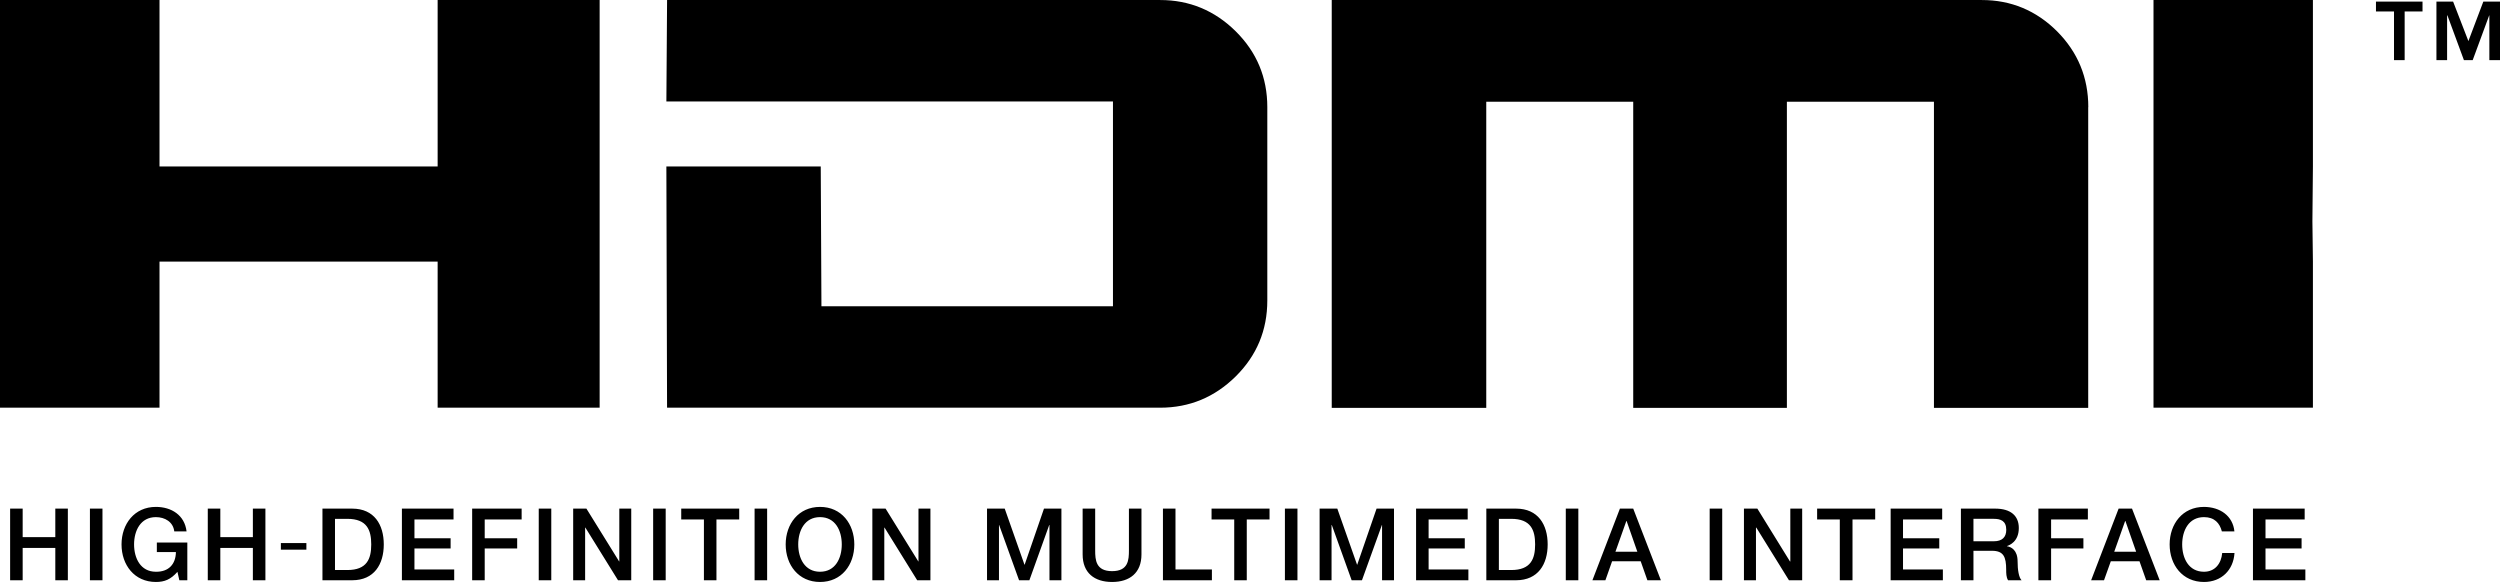
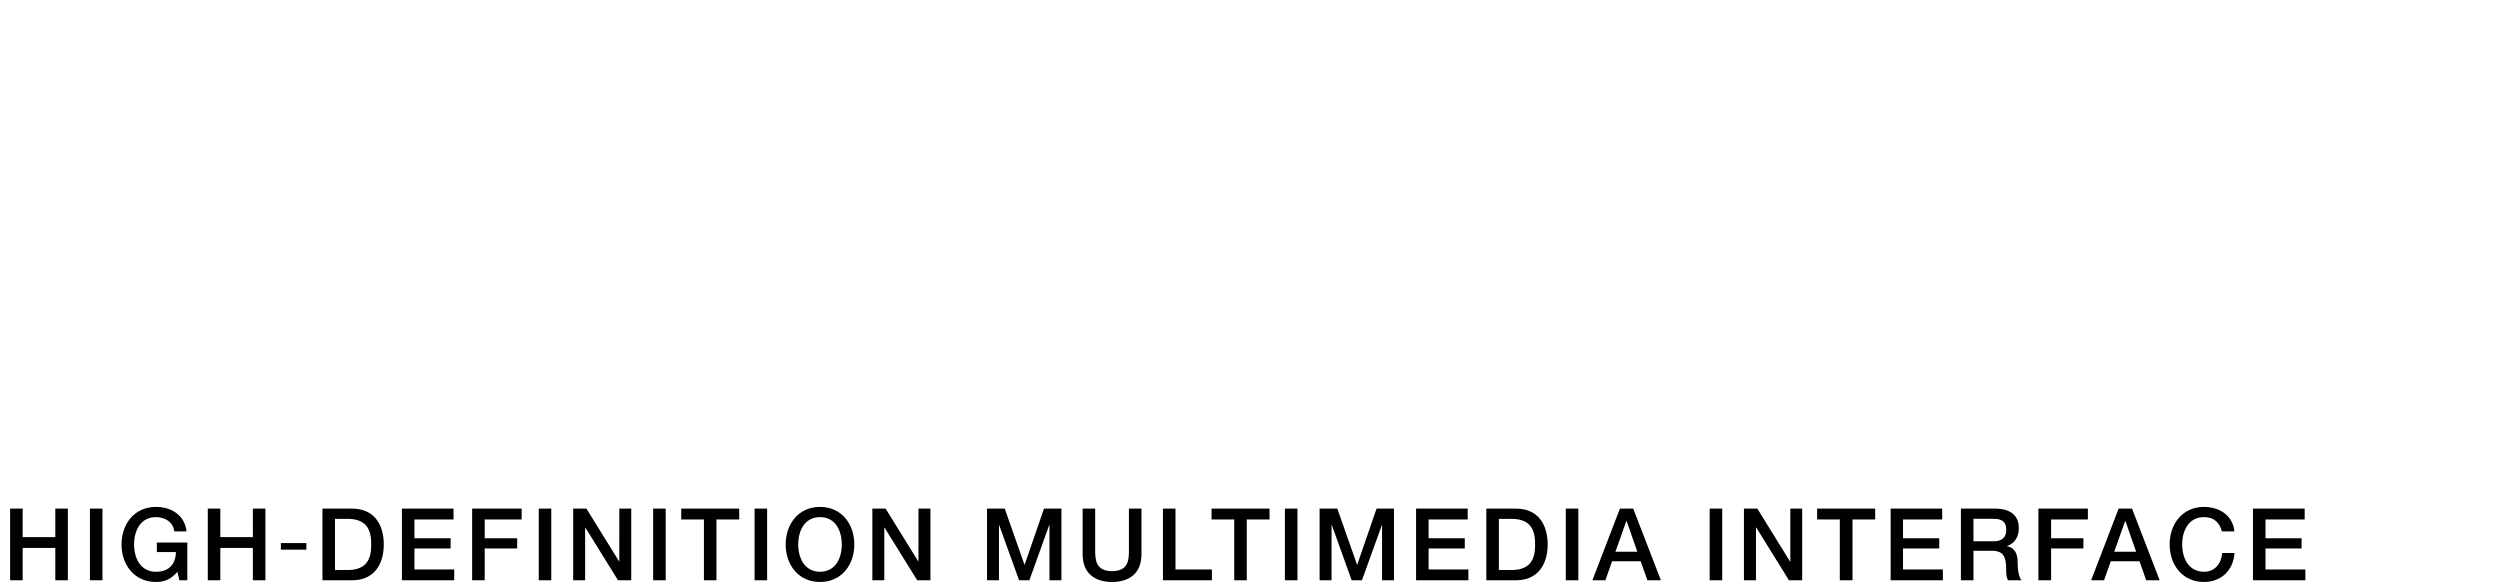
<svg xmlns="http://www.w3.org/2000/svg" height="582" viewBox="0 0 300.002 69.834" width="2500">
-   <path d="m292.374.186h2l1.835 4.741 1.793-4.741h2v7.03h-1.278v-5.37h-.02l-1.98 5.37h-1.051l-1.98-5.37h-.04v5.37h-1.279zm-3.814 7.029h-1.278v-5.844h-2.164v-1.185h5.586v1.184h-2.144zm-11.008-7.215v19.976l-.062 6.587.062 4.824v17.533h-19.13v-48.92zm-26.965 12.864v36.076h-18.512v-36.736h-17.647v36.736h-18.44v-36.736h-17.636v36.736h-18.543v-48.94h78.007c3.515 0 6.525 1.258 9.03 3.752 2.494 2.505 3.752 5.545 3.752 9.112zm-98.509 0v23.192c0 3.577-1.268 6.607-3.793 9.112-2.525 2.494-5.546 3.752-9.07 3.752h-59.167l-.083-28.944h18.525l.083 16.77h34.983v-24.573h-53.59l.084-12.173h59.165c3.525 0 6.546 1.258 9.07 3.752 2.526 2.505 3.794 5.535 3.794 9.112zm-99.561-12.864h19.44v48.92h-19.44v-17.533h-33.376v17.533h-19.141v-48.92h19.141v19.976h33.376z" />
  <path d="m271.862 68.329h4.783v1.299h-6.288v-8.598h6.205v1.299h-4.7v2.257h4.33v1.227h-4.33zm-5.195-1.969h1.474c-.124 2.051-1.577 3.474-3.66 3.474-2.576 0-4.122-2.04-4.122-4.505 0-2.453 1.546-4.504 4.123-4.504 1.938.01 3.463 1.082 3.649 2.938h-1.505c-.258-.99-.887-1.711-2.144-1.711-1.845 0-2.618 1.628-2.618 3.277s.773 3.278 2.618 3.278c1.34 0 2.072-1 2.185-2.247zm-10.823-5.329 3.32 8.597h-1.619l-.804-2.278h-3.443l-.814 2.278h-1.546l3.298-8.597h1.598zm.495 5.174-1.288-3.69h-.031l-1.31 3.69zm-5.793-3.875h-4.412v2.257h3.876v1.227h-3.876v3.814h-1.525v-8.598h5.937zm-7.957 7.298h-1.619c-.226-.371-.226-.846-.226-1.258 0-1.577-.33-2.278-1.712-2.278h-2.216v3.535h-1.505v-8.596h4.103c1.886 0 2.845.866 2.845 2.33 0 1.649-1.145 2.071-1.423 2.164v.02c.516.073 1.278.465 1.278 1.825 0 1 .145 1.917.475 2.257zm-1.835-6.051c0-1.103-.711-1.32-1.495-1.32h-2.443v2.691h2.464c.959 0 1.474-.474 1.474-1.371zm-12.39 4.752h4.783v1.299h-6.267v-8.598h6.184v1.299h-4.7v2.257h4.35v1.227h-4.35zm-6.061 1.299h-1.525v-7.298h-2.721v-1.3h6.968v1.299h-2.722zm-7.463-8.597h1.423v8.597h-1.587l-3.917-6.319h-.041v6.319h-1.443v-8.598h1.608l3.916 6.34h.042zm-9.678 0h1.505v8.597h-1.505zm-9.174 0 3.32 8.597h-1.62l-.803-2.278h-3.432l-.804 2.278h-1.557l3.299-8.597zm.495 5.174-1.289-3.69h-.03l-1.31 3.69zm-8.586-5.174h1.505v8.597h-1.505zm-5.968 0c2.649 0 3.793 1.928 3.793 4.298s-1.144 4.299-3.793 4.299h-3.567v-8.598zm2.288 4.298c0-1.721-.505-3.071-2.866-3.071h-1.484v6.142h1.484c2.36 0 2.866-1.35 2.866-3.072zm-12.781 3h4.772v1.299h-6.277v-8.598h6.194v1.299h-4.69v2.257h4.34v1.227h-4.34zm-13.081-7.298h2.124l2.37 6.731h.02l2.32-6.73h2.093v8.596h-1.433v-6.628h-.02l-2.392 6.628h-1.237l-2.381-6.628h-.031v6.628h-1.433zm-4.164 0h1.505v8.597h-1.505zm-4.577 8.597h-1.505v-7.298h-2.72v-1.3h6.957v1.299h-2.732zm-8.554-1.299h4.37v1.299h-5.876v-8.598h1.505zm-4.083-7.298v5.504c0 2.206-1.412 3.299-3.525 3.299-2.123 0-3.535-1.093-3.535-3.299v-5.504h1.505v5.01c0 1.154.082 2.494 2.03 2.494s2.02-1.34 2.02-2.494v-5.01zm-18.533 0h2.124l2.37 6.731h.021l2.32-6.73h2.092v8.596h-1.433v-6.628h-.031l-2.381 6.628h-1.237l-2.391-6.628h-.02v6.628h-1.434zm-8.225 0h1.433v8.597h-1.588l-3.917-6.319h-.03v6.319h-1.433v-8.598h1.587l3.927 6.34h.02zm-11.813-.206c2.577 0 4.113 2.051 4.113 4.504 0 2.464-1.536 4.505-4.113 4.505s-4.123-2.04-4.123-4.505c0-2.453 1.546-4.504 4.123-4.504zm2.608 4.504c0-1.649-.763-3.277-2.608-3.277s-2.618 1.628-2.618 3.277.773 3.278 2.618 3.278 2.608-1.629 2.608-3.278zm-10.462-4.298h1.505v8.597h-1.505zm-4.577 8.597h-1.504v-7.298h-2.722v-1.3h6.958v1.299h-2.732zm-7.596-8.597h1.505v8.597h-1.505zm-4.061 0h1.432v8.597h-1.587l-3.917-6.319h-.03v6.319h-1.434v-8.598h1.588l3.927 6.34h.02zm-9.668 0h1.504v8.597h-1.505zm-2.052 1.299h-4.432v2.257h3.896v1.227h-3.896v3.814h-1.506v-8.598h5.937zm-12.864 5.999h4.772v1.299h-6.276v-8.598h6.195v1.299h-4.69v2.257h4.34v1.227h-4.34zm-7.473-7.298c2.65 0 3.793 1.928 3.793 4.298s-1.144 4.299-3.793 4.299h-3.566v-8.598zm2.288 4.298c0-1.721-.505-3.071-2.865-3.071h-1.484v6.142h1.484c2.36 0 2.865-1.35 2.865-3.072zm-10.843-.165h3.061v.794h-3.061zm-3.361-4.133h1.505v8.597h-1.505v-3.876h-3.905v3.876h-1.505v-8.598h1.505v3.422h3.906zm-7.865 4.072v4.525h-.958l-.227-1.01c-.814.917-1.546 1.216-2.587 1.216-2.577 0-4.123-2.041-4.123-4.505 0-2.453 1.546-4.504 4.123-4.504 1.876 0 3.453 1 3.68 2.937h-1.474c-.134-1.133-1.123-1.71-2.206-1.71-1.845 0-2.618 1.628-2.618 3.277s.773 3.278 2.618 3.278c1.536.02 2.381-.907 2.402-2.36h-2.288v-1.145h3.659zm-11.688-4.072h1.505v8.597h-1.505zm-4.154 0h1.505v8.597h-1.505v-3.876h-3.917v3.876h-1.505v-8.598h1.505v3.422h3.917z" />
</svg>